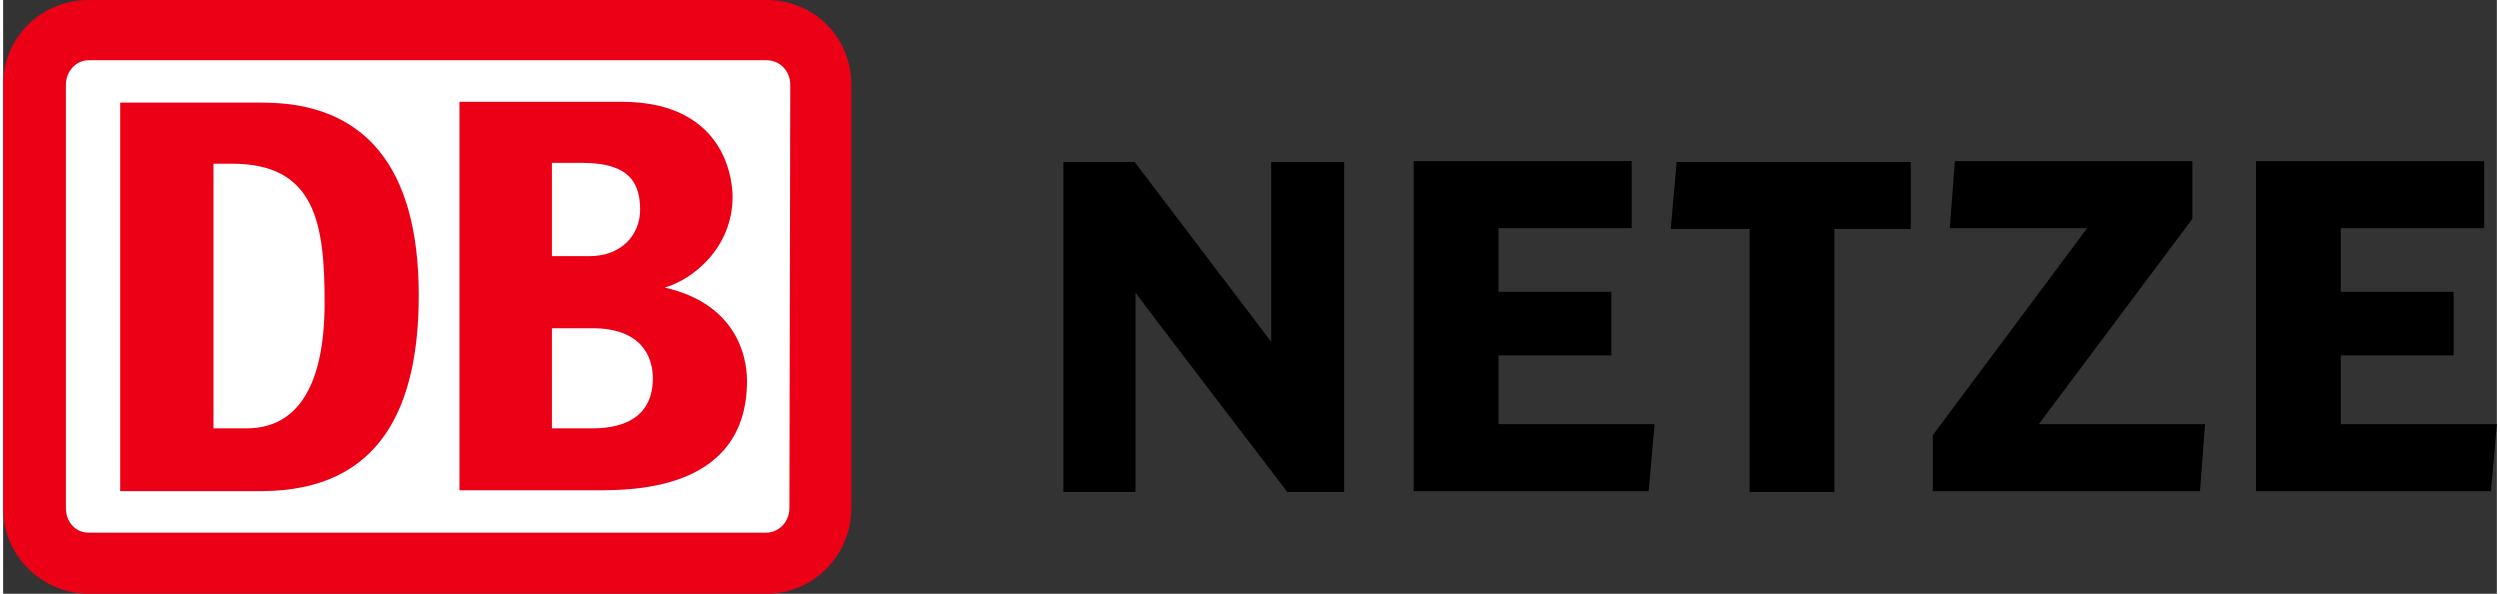
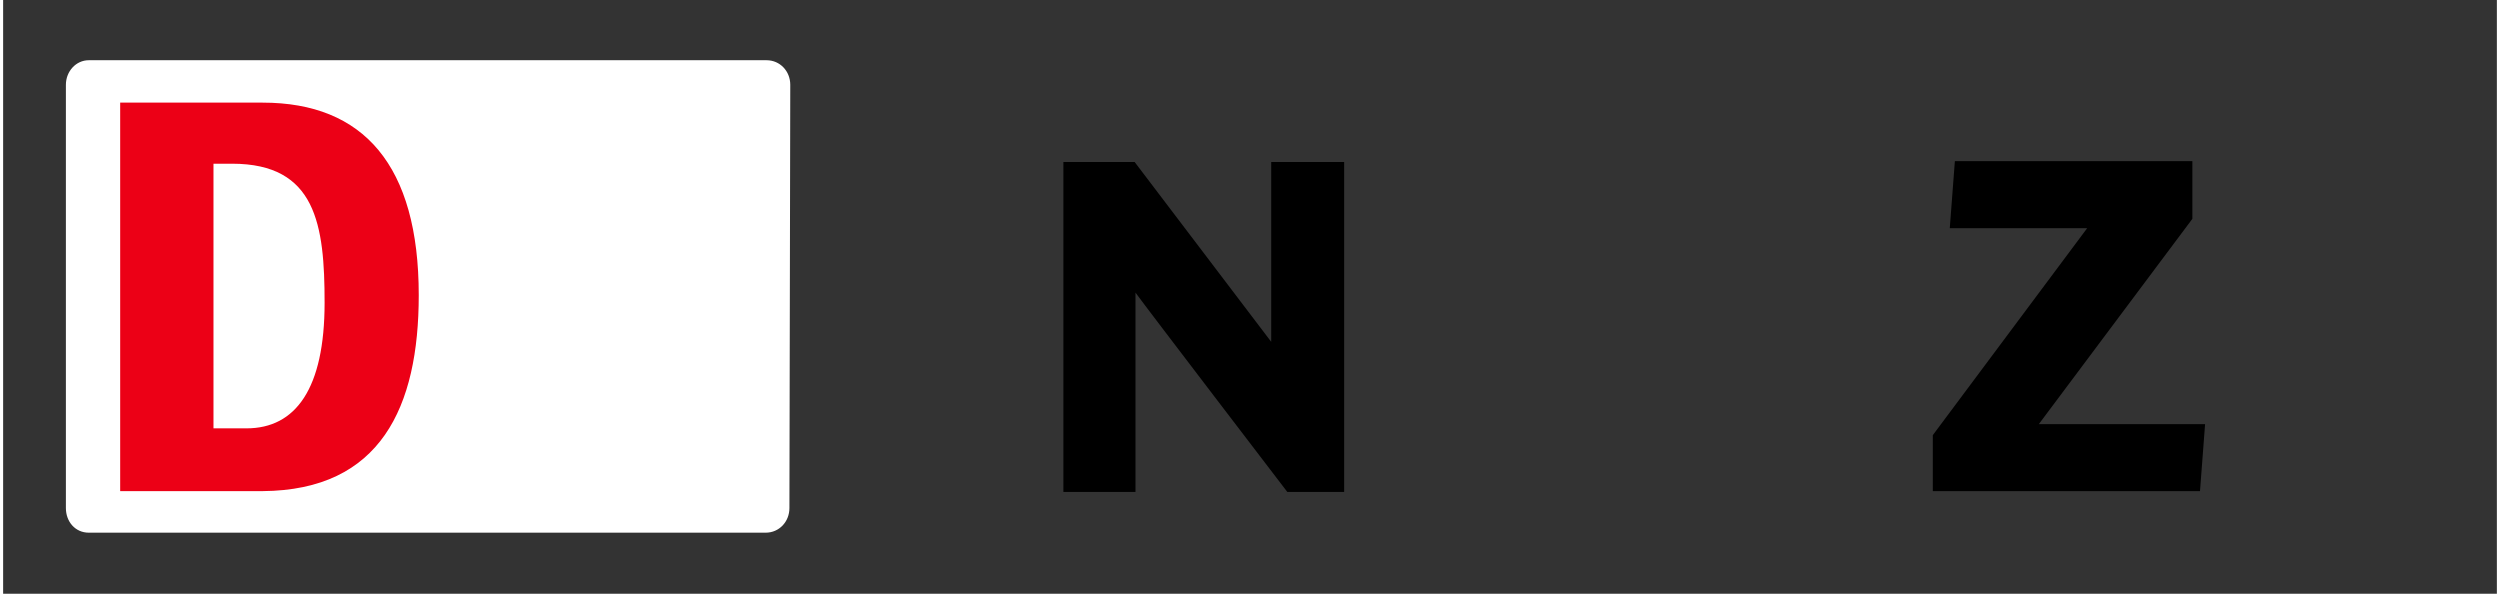
<svg xmlns="http://www.w3.org/2000/svg" version="1.1" id="DB-Netze_x5F_web_x5F_rgb_x5F_100px" x="0px" y="0px" viewBox="0 0 294 70" style="enable-background:new 0 0 294 70;" xml:space="preserve" width="160" height="38">
  <rect x="0" y="0" width="294" height="70" fill="#333333" stroke="none" />
  <style type="text/css">
	.st0{fill:#EC0016;}
	.st1{fill:#FFFFFF;}
</style>
  <g>
    <g>
      <g>
-         <path class="st0" d="M90,0H10.1C4.6,0,0,4.3,0,10v50c0,5.5,4.6,10,10.1,10H90c5.5,0,10-4.5,10-10.1V10C100,4.3,95.5,0,90,0z" />
        <path class="st1" d="M92.7,59.9c0,1.6-1.2,2.9-2.8,2.9H10.1c-1.6,0-2.7-1.3-2.7-2.9V10c0-1.6,1.2-2.9,2.7-2.9H90     c1.6,0,2.8,1.3,2.8,2.9L92.7,59.9L92.7,59.9z" />
      </g>
      <g>
        <path class="st0" d="M30.6,57.9H13.8V12.1h16.8c11.9,0,18.4,7.4,18.4,22.7C49,48,44.5,57.8,30.6,57.9z M37.9,35.7     c0-9.2-1-16.4-10.9-16.4h-2.2v31.2h3.9C34.5,50.5,37.9,45.8,37.9,35.7z" />
      </g>
-       <path class="st0" d="M78,33.9c3.2-0.9,8-4.6,8-10.7c0-1-0.2-11.2-13.1-11.2H53.8v45.8H70c4.3,0,17.7,0,17.7-12.9    C87.7,41.8,86.3,35.8,78,33.9z M64.7,19.2h3.5c4.9,0,6.9,1.7,6.9,5.5c0,3-2.2,5.5-6,5.5h-4.4V19.2z M69.2,50.5h-4.5V38.7h4.8    c5.7,0,7.1,3.3,7.1,5.9C76.6,50.5,70.9,50.5,69.2,50.5z" />
    </g>
    <g>
-       <path d="M197.3,19.1l-0.7,7.9c0,0,8.6,0,9.3,0c0,0.8,0,31,0,31h10c0,0,0-30.2,0-31c0.8,0,9,0,9,0v-7.9H197.3z" />
      <path d="M240,50c0.9-1.2,18.1-24.2,18.1-24.2V19h-28l-0.6,7.9c0,0,14.8,0,16.2,0c-0.9,1.2-18.2,24.4-18.2,24.4v6.6H259l0.6-7.9    C259.6,50,241.4,50,240,50z" />
-       <path d="M149.5,19.1c0,0,0,19.1,0,21.2c-1.3-1.7-16.1-21.2-16.1-21.2H125V58h8.5c0,0,0-21.3,0-23.5c1.3,1.8,17.9,23.5,17.9,23.5    h6.7V19.1H149.5z" />
-       <path d="M176.3,50v-8.1c0.8,0,13.3,0,13.3,0v-7.5c0,0-12.6,0-13.3,0v-7.5c0.8,0,15.7,0,15.7,0V19h-25.7v38.9H194l0.7-7.9    C194.7,50,177.1,50,176.3,50z" />
-       <path d="M275.6,50v-8.1c0.8,0,13.3,0,13.3,0v-7.5c0,0-12.6,0-13.3,0v-7.5c0.8,0,16.9,0,16.9,0V19h-26.9v38.9h27.7L294,50    C294,50,276.4,50,275.6,50z" />
+       <path d="M149.5,19.1c0,0,0,19.1,0,21.2c-1.3-1.7-16.1-21.2-16.1-21.2H125V58h8.5c0,0,0-21.3,0-23.5c1.3,1.8,17.9,23.5,17.9,23.5    h6.7V19.1H149.5" />
    </g>
  </g>
</svg>